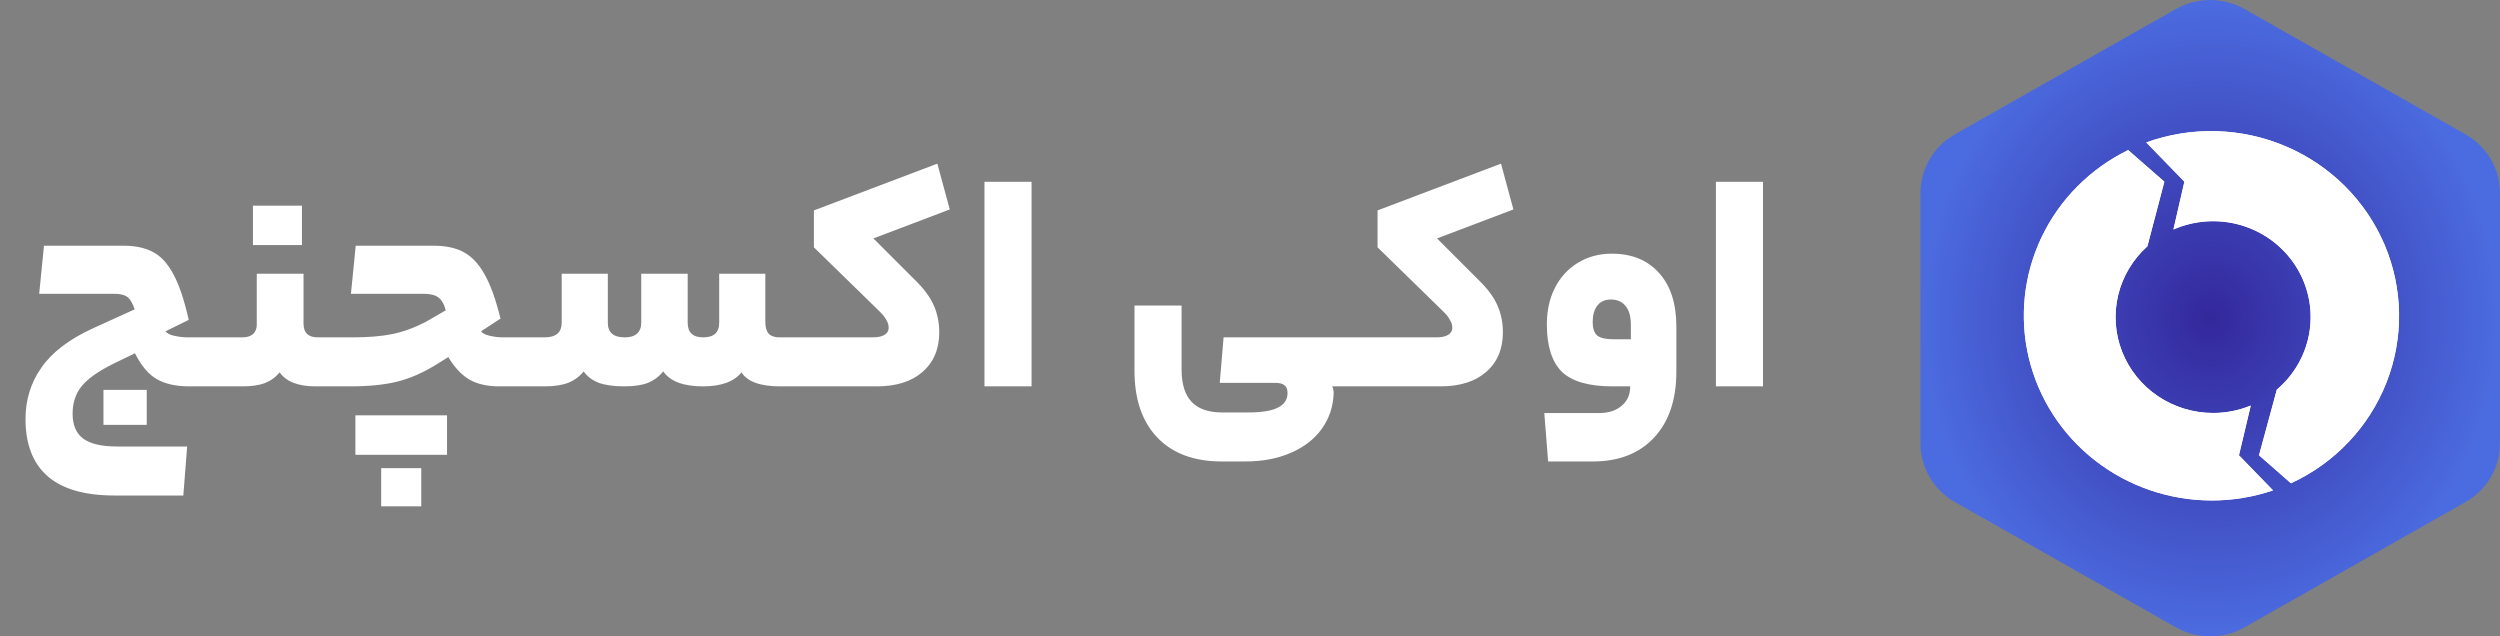
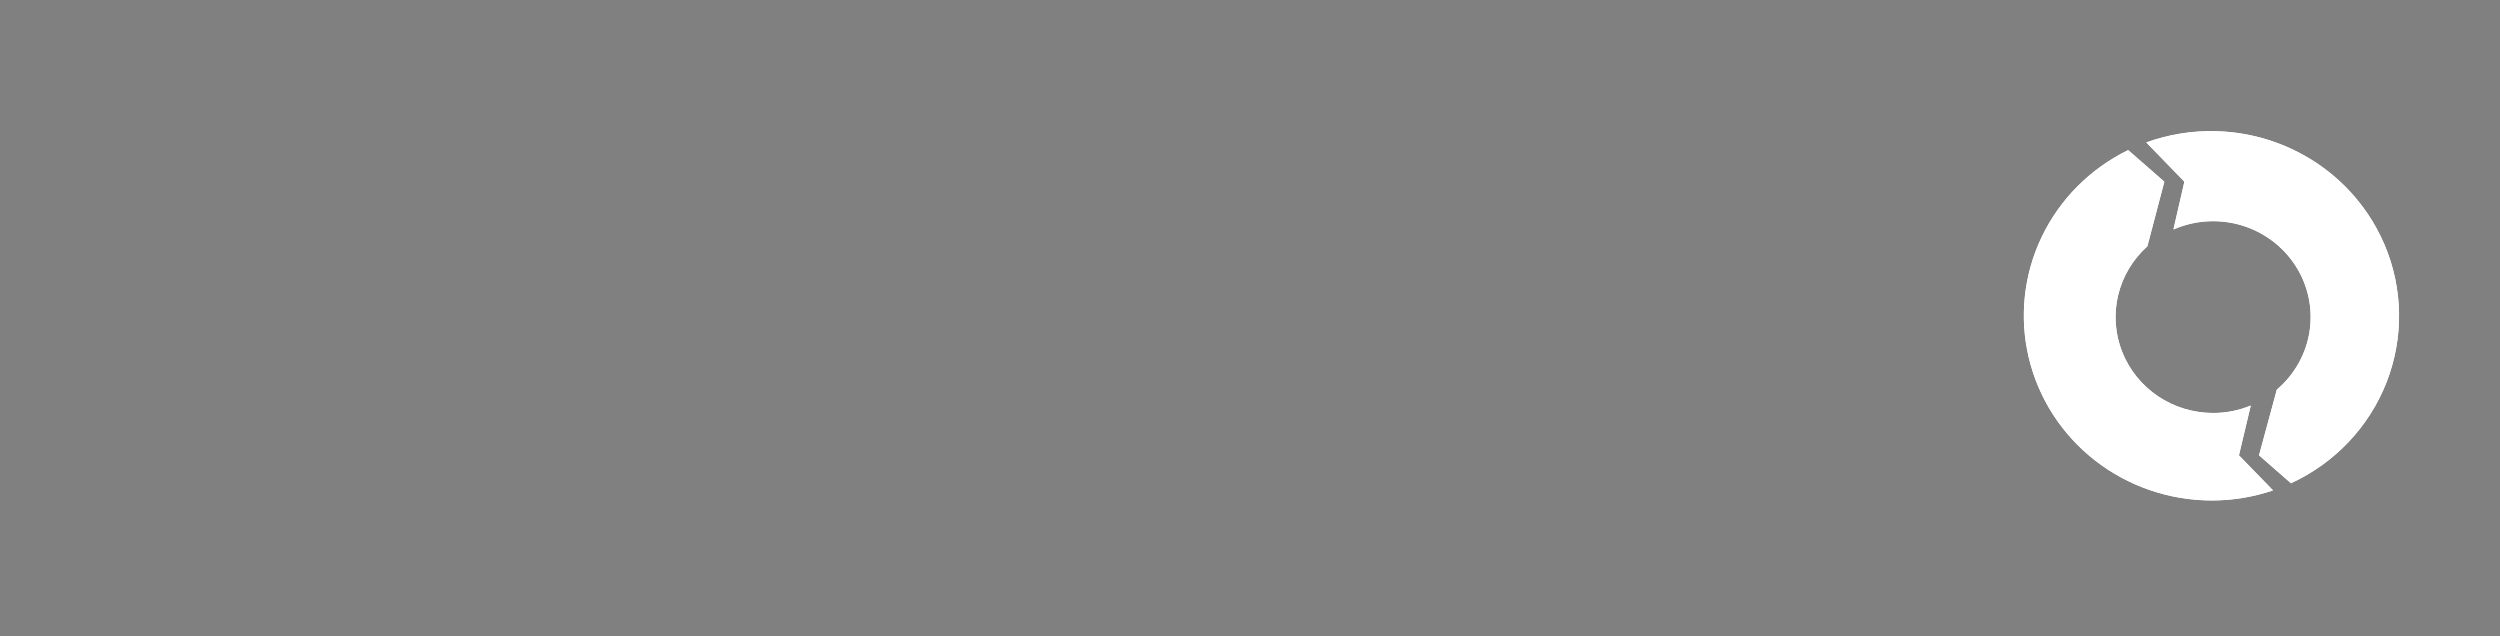
<svg xmlns="http://www.w3.org/2000/svg" width="220" height="56" viewBox="0 0 220 56" fill="none">
  <rect x="0" y="0" width="220" height="56" fill="#808080" stroke="none" />
-   <path d="M14.565 29.156C14.677 29.324 14.929 29.455 15.321 29.548C15.732 29.641 16.133 29.688 16.525 29.688H18.373C18.56 29.688 18.653 30.416 18.653 31.872C18.653 32.787 18.625 33.375 18.569 33.636C18.513 33.879 18.448 34 18.373 34H16.665C15.489 34 14.528 33.785 13.781 33.356C13.053 32.927 12.418 32.171 11.877 31.088L10.029 31.984C8.666 32.656 7.714 33.328 7.173 34C6.65 34.653 6.389 35.456 6.389 36.408C6.389 37.397 6.697 38.125 7.313 38.592C7.948 39.059 8.937 39.292 10.281 39.292H16.469L16.133 43.604H10.057C7.444 43.604 5.484 43.035 4.177 41.896C2.889 40.757 2.245 39.087 2.245 36.884C2.245 35.185 2.712 33.673 3.645 32.348C4.578 31.004 6.081 29.856 8.153 28.904L11.849 27.224C11.662 26.664 11.448 26.3 11.205 26.132C10.962 25.945 10.57 25.852 10.029 25.852H3.449L3.869 21.624H10.897C11.924 21.624 12.782 21.811 13.473 22.184C14.164 22.539 14.761 23.192 15.265 24.144C15.769 25.077 16.217 26.412 16.609 28.148L14.565 29.156ZM9.105 37.388V34.308H12.913V37.388H9.105ZM21.335 29.688C21.727 29.688 22.035 29.595 22.259 29.408C22.483 29.203 22.595 28.923 22.595 28.568V24.088H26.711V28.484C26.711 29.287 27.131 29.688 27.971 29.688H28.867C29.054 29.688 29.147 30.407 29.147 31.844C29.147 33.281 29.054 34 28.867 34H27.775C26.244 34 25.19 33.589 24.611 32.768C24.256 33.197 23.818 33.515 23.295 33.72C22.773 33.907 22.119 34 21.335 34H18.367C18.18 34 18.087 33.291 18.087 31.872C18.087 30.416 18.18 29.688 18.367 29.688H21.335ZM22.259 21.568V18.096H26.571V21.568H22.259ZM38.163 21.624C39.227 21.624 40.105 21.811 40.795 22.184C41.505 22.557 42.12 23.211 42.643 24.144C43.166 25.059 43.633 26.356 44.043 28.036L42.335 29.156C42.447 29.324 42.699 29.455 43.091 29.548C43.483 29.641 43.875 29.688 44.267 29.688H45.947C46.134 29.688 46.227 30.416 46.227 31.872C46.227 32.787 46.199 33.375 46.143 33.636C46.087 33.879 46.022 34 45.947 34H43.931C42.886 34 42.018 33.804 41.327 33.412C40.636 33.02 40.011 32.357 39.451 31.424L38.415 32.068C37.239 32.796 36.091 33.3 34.971 33.58C33.851 33.86 32.461 34 30.799 34H28.867C28.68 34 28.587 33.291 28.587 31.872C28.587 30.416 28.68 29.688 28.867 29.688H30.995C32.377 29.688 33.534 29.595 34.467 29.408C35.419 29.221 36.408 28.867 37.435 28.344L39.227 27.308C39.078 26.748 38.854 26.365 38.555 26.16C38.275 25.955 37.846 25.852 37.267 25.852H30.883L31.303 21.624H38.163ZM39.339 36.548V40.02H31.275V36.548H39.339ZM33.543 44.556V41.196H37.071V44.556H33.543ZM47.917 29.688C48.925 29.688 49.429 29.259 49.429 28.4V24.088H53.489V28.4C53.489 29.259 53.984 29.688 54.973 29.688C55.458 29.688 55.822 29.576 56.065 29.352C56.308 29.128 56.429 28.811 56.429 28.4V24.088H60.517V28.4C60.517 29.259 60.974 29.688 61.889 29.688C62.822 29.688 63.289 29.259 63.289 28.4V24.088H67.349V28.344C67.349 28.811 67.452 29.156 67.657 29.38C67.862 29.585 68.18 29.688 68.609 29.688H69.729C69.916 29.688 70.009 30.416 70.009 31.872C70.009 33.291 69.916 34 69.729 34H68.665C66.91 34 65.772 33.589 65.249 32.768C64.596 33.589 63.466 34 61.861 34C60.144 34 58.977 33.561 58.361 32.684C58.006 33.132 57.558 33.468 57.017 33.692C56.476 33.897 55.785 34 54.945 34C54.03 34 53.284 33.897 52.705 33.692C52.126 33.468 51.678 33.132 51.361 32.684C51.006 33.132 50.549 33.468 49.989 33.692C49.448 33.897 48.757 34 47.917 34H45.957C45.77 34 45.677 33.291 45.677 31.872C45.677 30.416 45.77 29.688 45.957 29.688H47.917ZM76.803 29.688C77.251 29.688 77.596 29.613 77.839 29.464C78.081 29.315 78.203 29.109 78.203 28.848C78.203 28.605 78.137 28.381 78.007 28.176C77.895 27.952 77.708 27.709 77.447 27.448L71.623 21.764V18.516L82.487 14.4L83.579 18.432L76.859 20.98L80.555 24.676C81.32 25.423 81.861 26.16 82.179 26.888C82.496 27.616 82.655 28.4 82.655 29.24C82.655 30.715 82.16 31.881 81.171 32.74C80.2 33.58 78.865 34 77.167 34H69.719C69.532 34 69.439 33.291 69.439 31.872C69.439 30.416 69.532 29.688 69.719 29.688H76.803ZM86.633 15.996H90.777V34H86.633V15.996ZM119.323 29.688C119.51 29.688 119.603 30.416 119.603 31.872C119.603 33.291 119.51 34 119.323 34H117.223C117.316 34.131 117.363 34.327 117.363 34.588C117.326 35.764 116.98 36.809 116.327 37.724C115.674 38.639 114.759 39.348 113.583 39.852C112.426 40.356 111.1 40.608 109.607 40.608H107.507C105.062 40.608 103.167 39.899 101.823 38.48C100.498 37.08 99.835 35.129 99.835 32.628V26.888H103.979V32.516C103.979 33.785 104.268 34.728 104.847 35.344C105.426 35.979 106.331 36.296 107.563 36.296H109.831C111.063 36.296 111.95 36.147 112.491 35.848C113.032 35.568 113.303 35.148 113.303 34.588C113.303 34.271 113.219 34.047 113.051 33.916C112.883 33.767 112.612 33.692 112.239 33.692H107.339L107.675 29.688H119.323ZM126.404 29.688C126.852 29.688 127.198 29.613 127.44 29.464C127.683 29.315 127.804 29.109 127.804 28.848C127.804 28.605 127.739 28.381 127.608 28.176C127.496 27.952 127.31 27.709 127.048 27.448L121.224 21.764V18.516L132.088 14.4L133.18 18.432L126.46 20.98L130.156 24.676C130.922 25.423 131.463 26.16 131.78 26.888C132.098 27.616 132.256 28.4 132.256 29.24C132.256 30.715 131.762 31.881 130.772 32.74C129.802 33.58 128.467 34 126.768 34H119.32C119.134 34 119.04 33.291 119.04 31.872C119.04 30.416 119.134 29.688 119.32 29.688H126.404ZM147.519 32.712C147.519 35.176 146.865 37.108 145.559 38.508C144.252 39.908 142.46 40.608 140.183 40.608H136.235L135.899 36.352H140.659C141.536 36.352 142.217 36.137 142.703 35.708C143.207 35.297 143.459 34.728 143.459 34H141.891C139.819 34 138.335 33.571 137.439 32.712C136.561 31.835 136.123 30.444 136.123 28.54C136.123 27.345 136.356 26.281 136.823 25.348C137.308 24.396 137.98 23.659 138.839 23.136C139.716 22.595 140.715 22.324 141.835 22.324C143.608 22.324 144.999 22.893 146.007 24.032C147.015 25.152 147.519 26.72 147.519 28.736V32.712ZM140.155 28.344C140.155 28.885 140.285 29.277 140.547 29.52C140.827 29.744 141.303 29.856 141.975 29.856H143.515V28.568C143.515 27.84 143.356 27.289 143.039 26.916C142.74 26.543 142.311 26.356 141.751 26.356C141.228 26.356 140.827 26.543 140.547 26.916C140.285 27.271 140.155 27.747 140.155 28.344ZM151 15.996H155.144V34H151V15.996Z" fill="white" />
-   <path d="M220 39.018C220 40.065 219.72 41.093 219.188 41.998C218.655 42.904 217.89 43.657 216.968 44.18L197.528 55.203C196.607 55.725 195.563 56 194.5 56C193.437 56 192.393 55.725 191.472 55.203L172.032 44.18C171.11 43.657 170.345 42.904 169.812 41.998C169.28 41.093 169 40.065 169 39.018V16.982C169 15.935 169.28 14.908 169.812 14.002C170.345 13.095 171.11 12.343 172.032 11.82L191.469 0.797C192.389 0.275 193.434 0 194.496 0C195.559 0 196.604 0.275 197.524 0.797L216.965 11.82C217.887 12.343 218.653 13.095 219.186 14.001C219.719 14.907 220 15.935 220 16.982V39.018Z" fill="url(#paint0_radial_26259_37902)" />
  <path d="M194.623 44.031C190.894 44.028 187.275 42.786 184.354 40.507C181.433 38.229 179.381 35.047 178.53 31.477C177.679 27.908 178.08 24.161 179.668 20.844C181.255 17.526 183.936 14.834 187.275 13.202L190.457 15.982L188.964 21.665C187.685 22.812 186.788 24.312 186.392 25.969C185.996 27.626 186.119 29.362 186.745 30.949C187.37 32.536 188.47 33.9 189.898 34.861C191.327 35.822 193.018 36.337 194.749 36.336C195.886 36.338 197.013 36.116 198.061 35.683L197.022 40.058L200.02 43.145C198.284 43.734 196.46 44.033 194.623 44.031ZM201.601 42.517L198.791 40.059L200.358 34.282C201.917 32.96 202.941 31.13 203.242 29.127C203.543 27.124 203.102 25.082 201.998 23.372C200.895 21.663 199.203 20.4 197.231 19.815C195.259 19.23 193.139 19.362 191.258 20.186L192.224 15.981L188.868 12.527C192.87 11.083 197.284 11.213 201.191 12.891C205.097 14.568 208.195 17.663 209.837 21.53C211.479 25.398 211.539 29.739 210.005 33.649C208.47 37.559 205.46 40.736 201.601 42.517Z" fill="white" />
  <path d="M194.631 44.047C190.902 44.044 187.283 42.802 184.362 40.523C181.441 38.244 179.388 35.062 178.538 31.493C177.687 27.924 178.088 24.176 179.675 20.859C181.263 17.542 183.944 14.849 187.283 13.218L190.465 15.998L188.972 21.681C187.693 22.828 186.796 24.328 186.4 25.985C186.004 27.642 186.127 29.378 186.752 30.965C187.378 32.551 188.478 33.915 189.906 34.877C191.335 35.838 193.026 36.352 194.757 36.352C195.894 36.354 197.02 36.132 198.069 35.699L197.03 40.074L200.028 43.16C198.292 43.749 196.467 44.049 194.631 44.047ZM201.609 42.533L198.799 40.075L200.365 34.298C201.925 32.975 202.949 31.146 203.25 29.143C203.551 27.14 203.109 25.097 202.006 23.388C200.902 21.678 199.21 20.416 197.239 19.831C195.267 19.246 193.147 19.378 191.266 20.201L192.232 15.997L188.876 12.543C192.878 11.099 197.292 11.229 201.199 12.906C205.105 14.584 208.203 17.679 209.845 21.546C211.487 25.414 211.547 29.755 210.013 33.665C208.478 37.575 205.468 40.752 201.609 42.533Z" fill="white" />
  <defs>
    <radialGradient id="paint0_radial_26259_37902" cx="0" cy="0" r="1" gradientUnits="userSpaceOnUse" gradientTransform="translate(194.5 28) rotate(90) scale(28 25.5)">
      <stop stop-color="#34279C" />
      <stop offset="1" stop-color="#4B6CE0" />
    </radialGradient>
  </defs>
</svg>